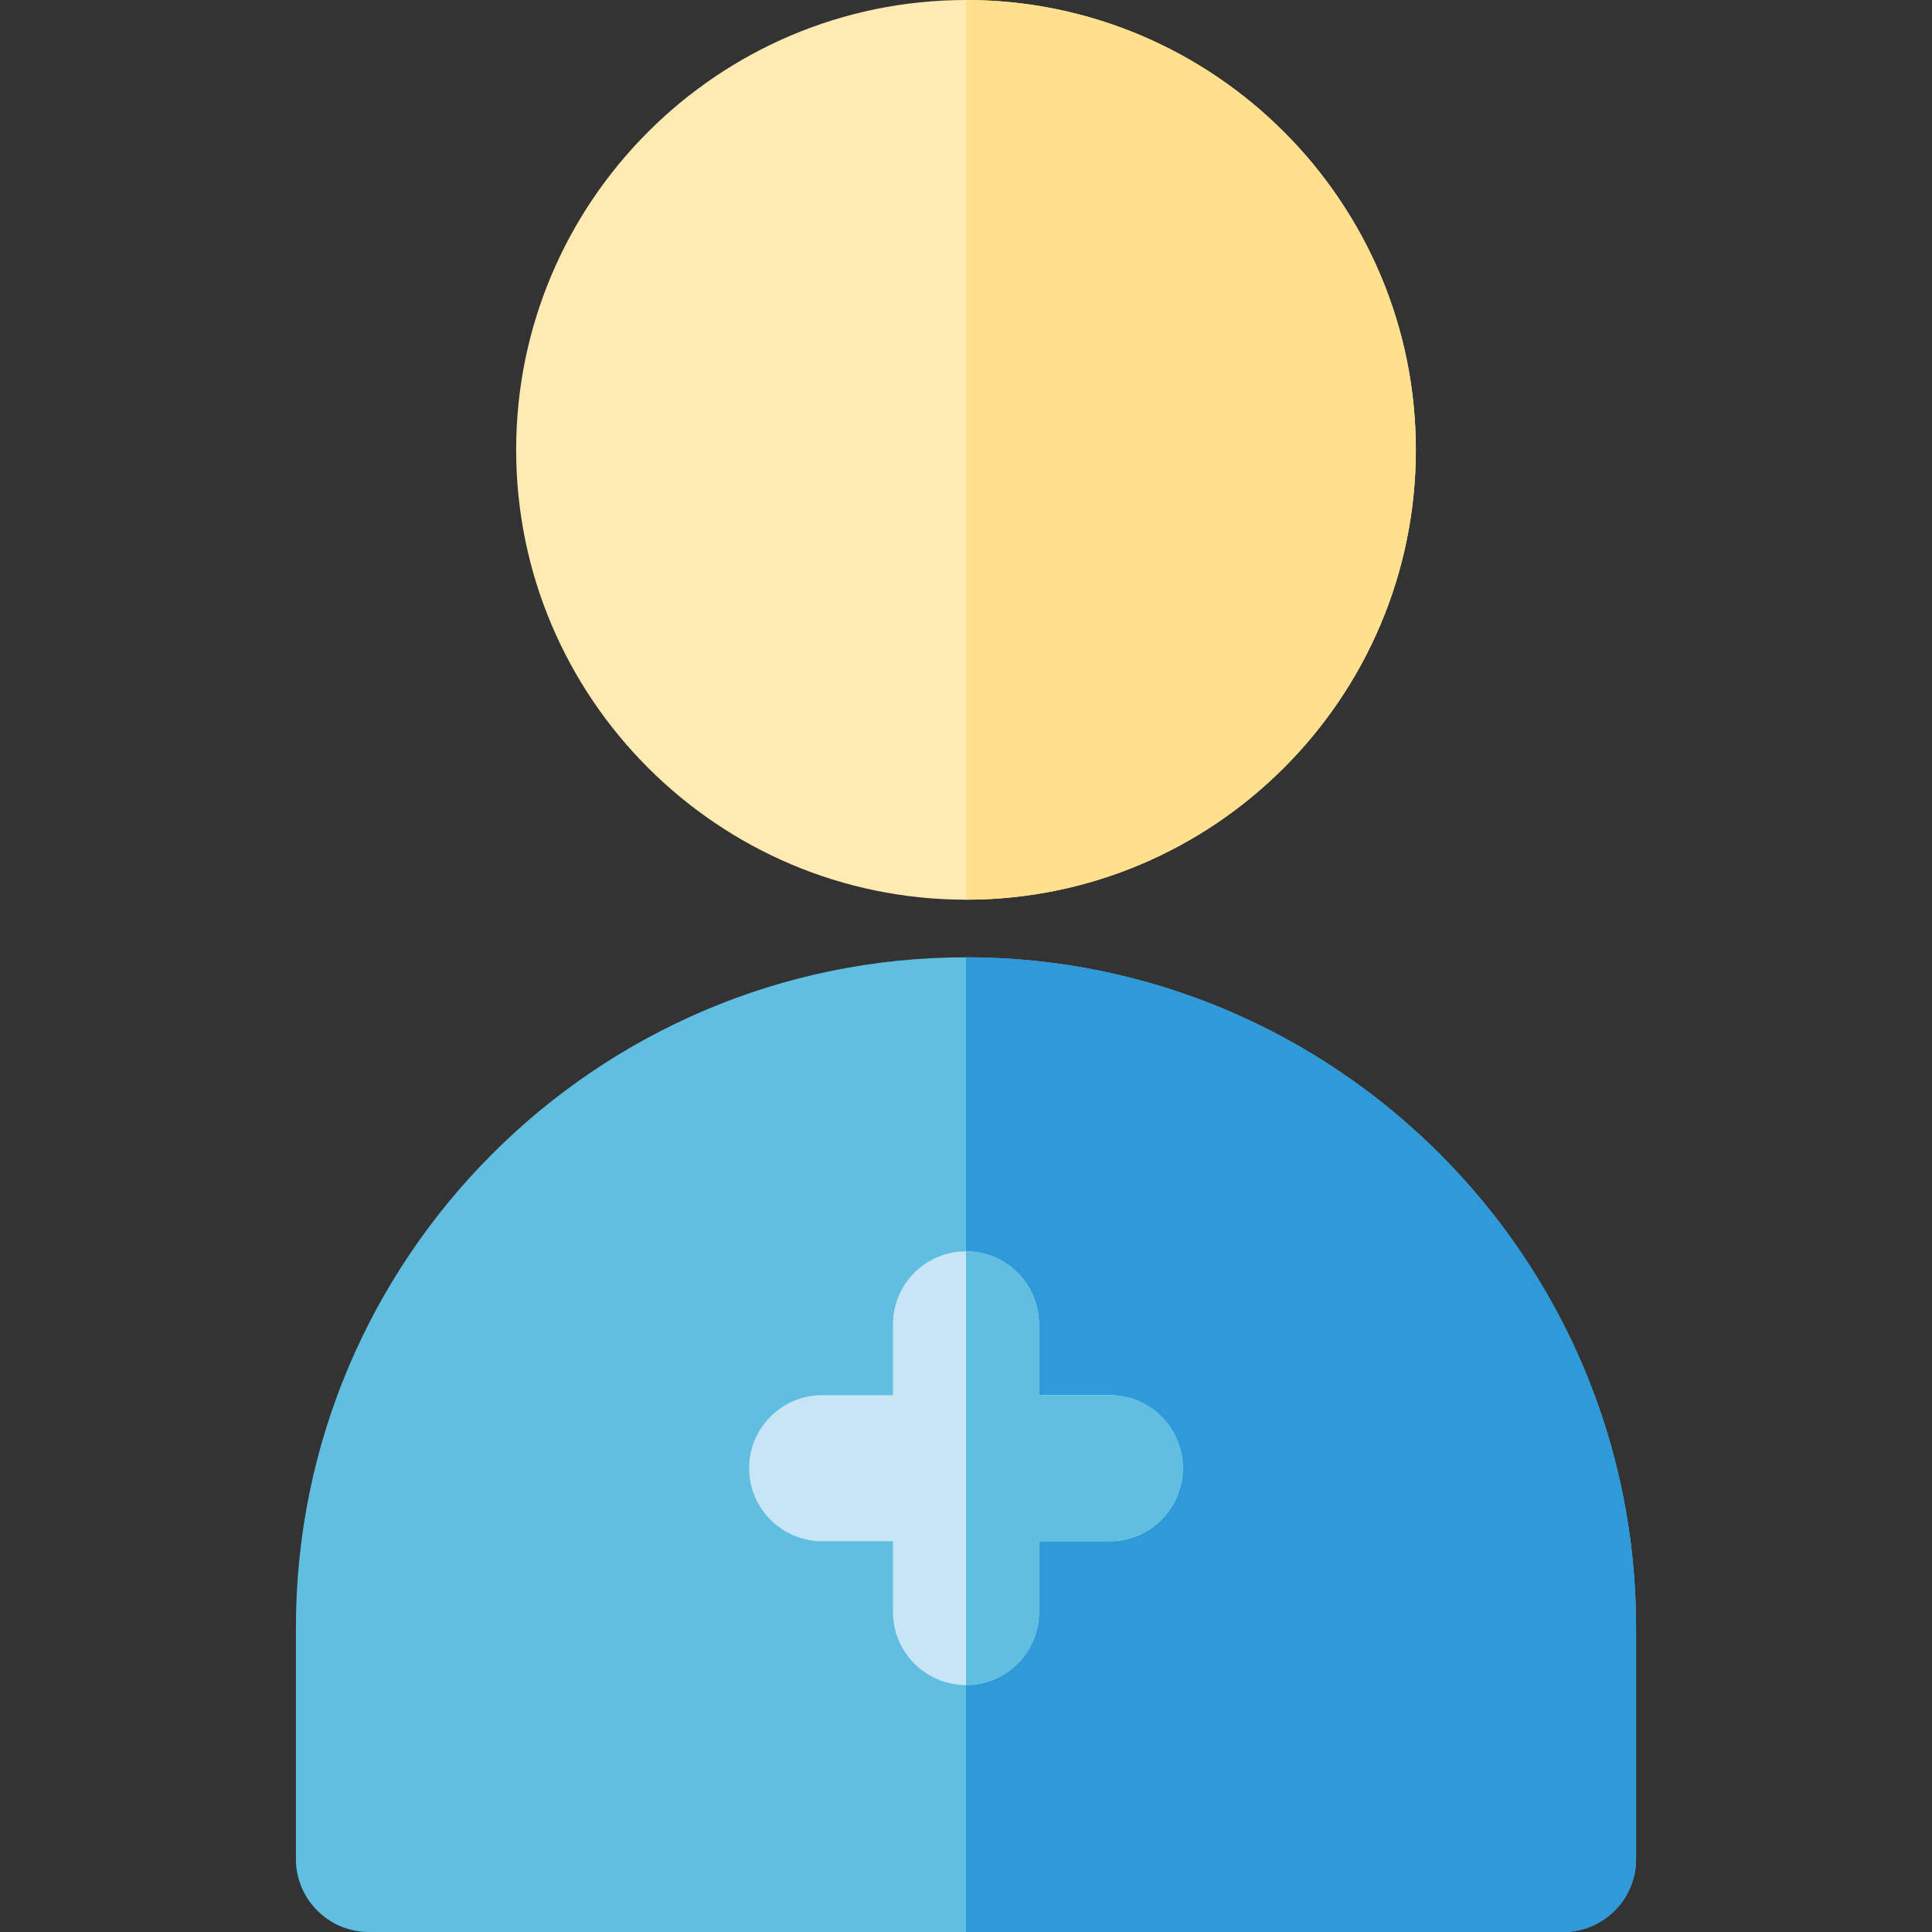
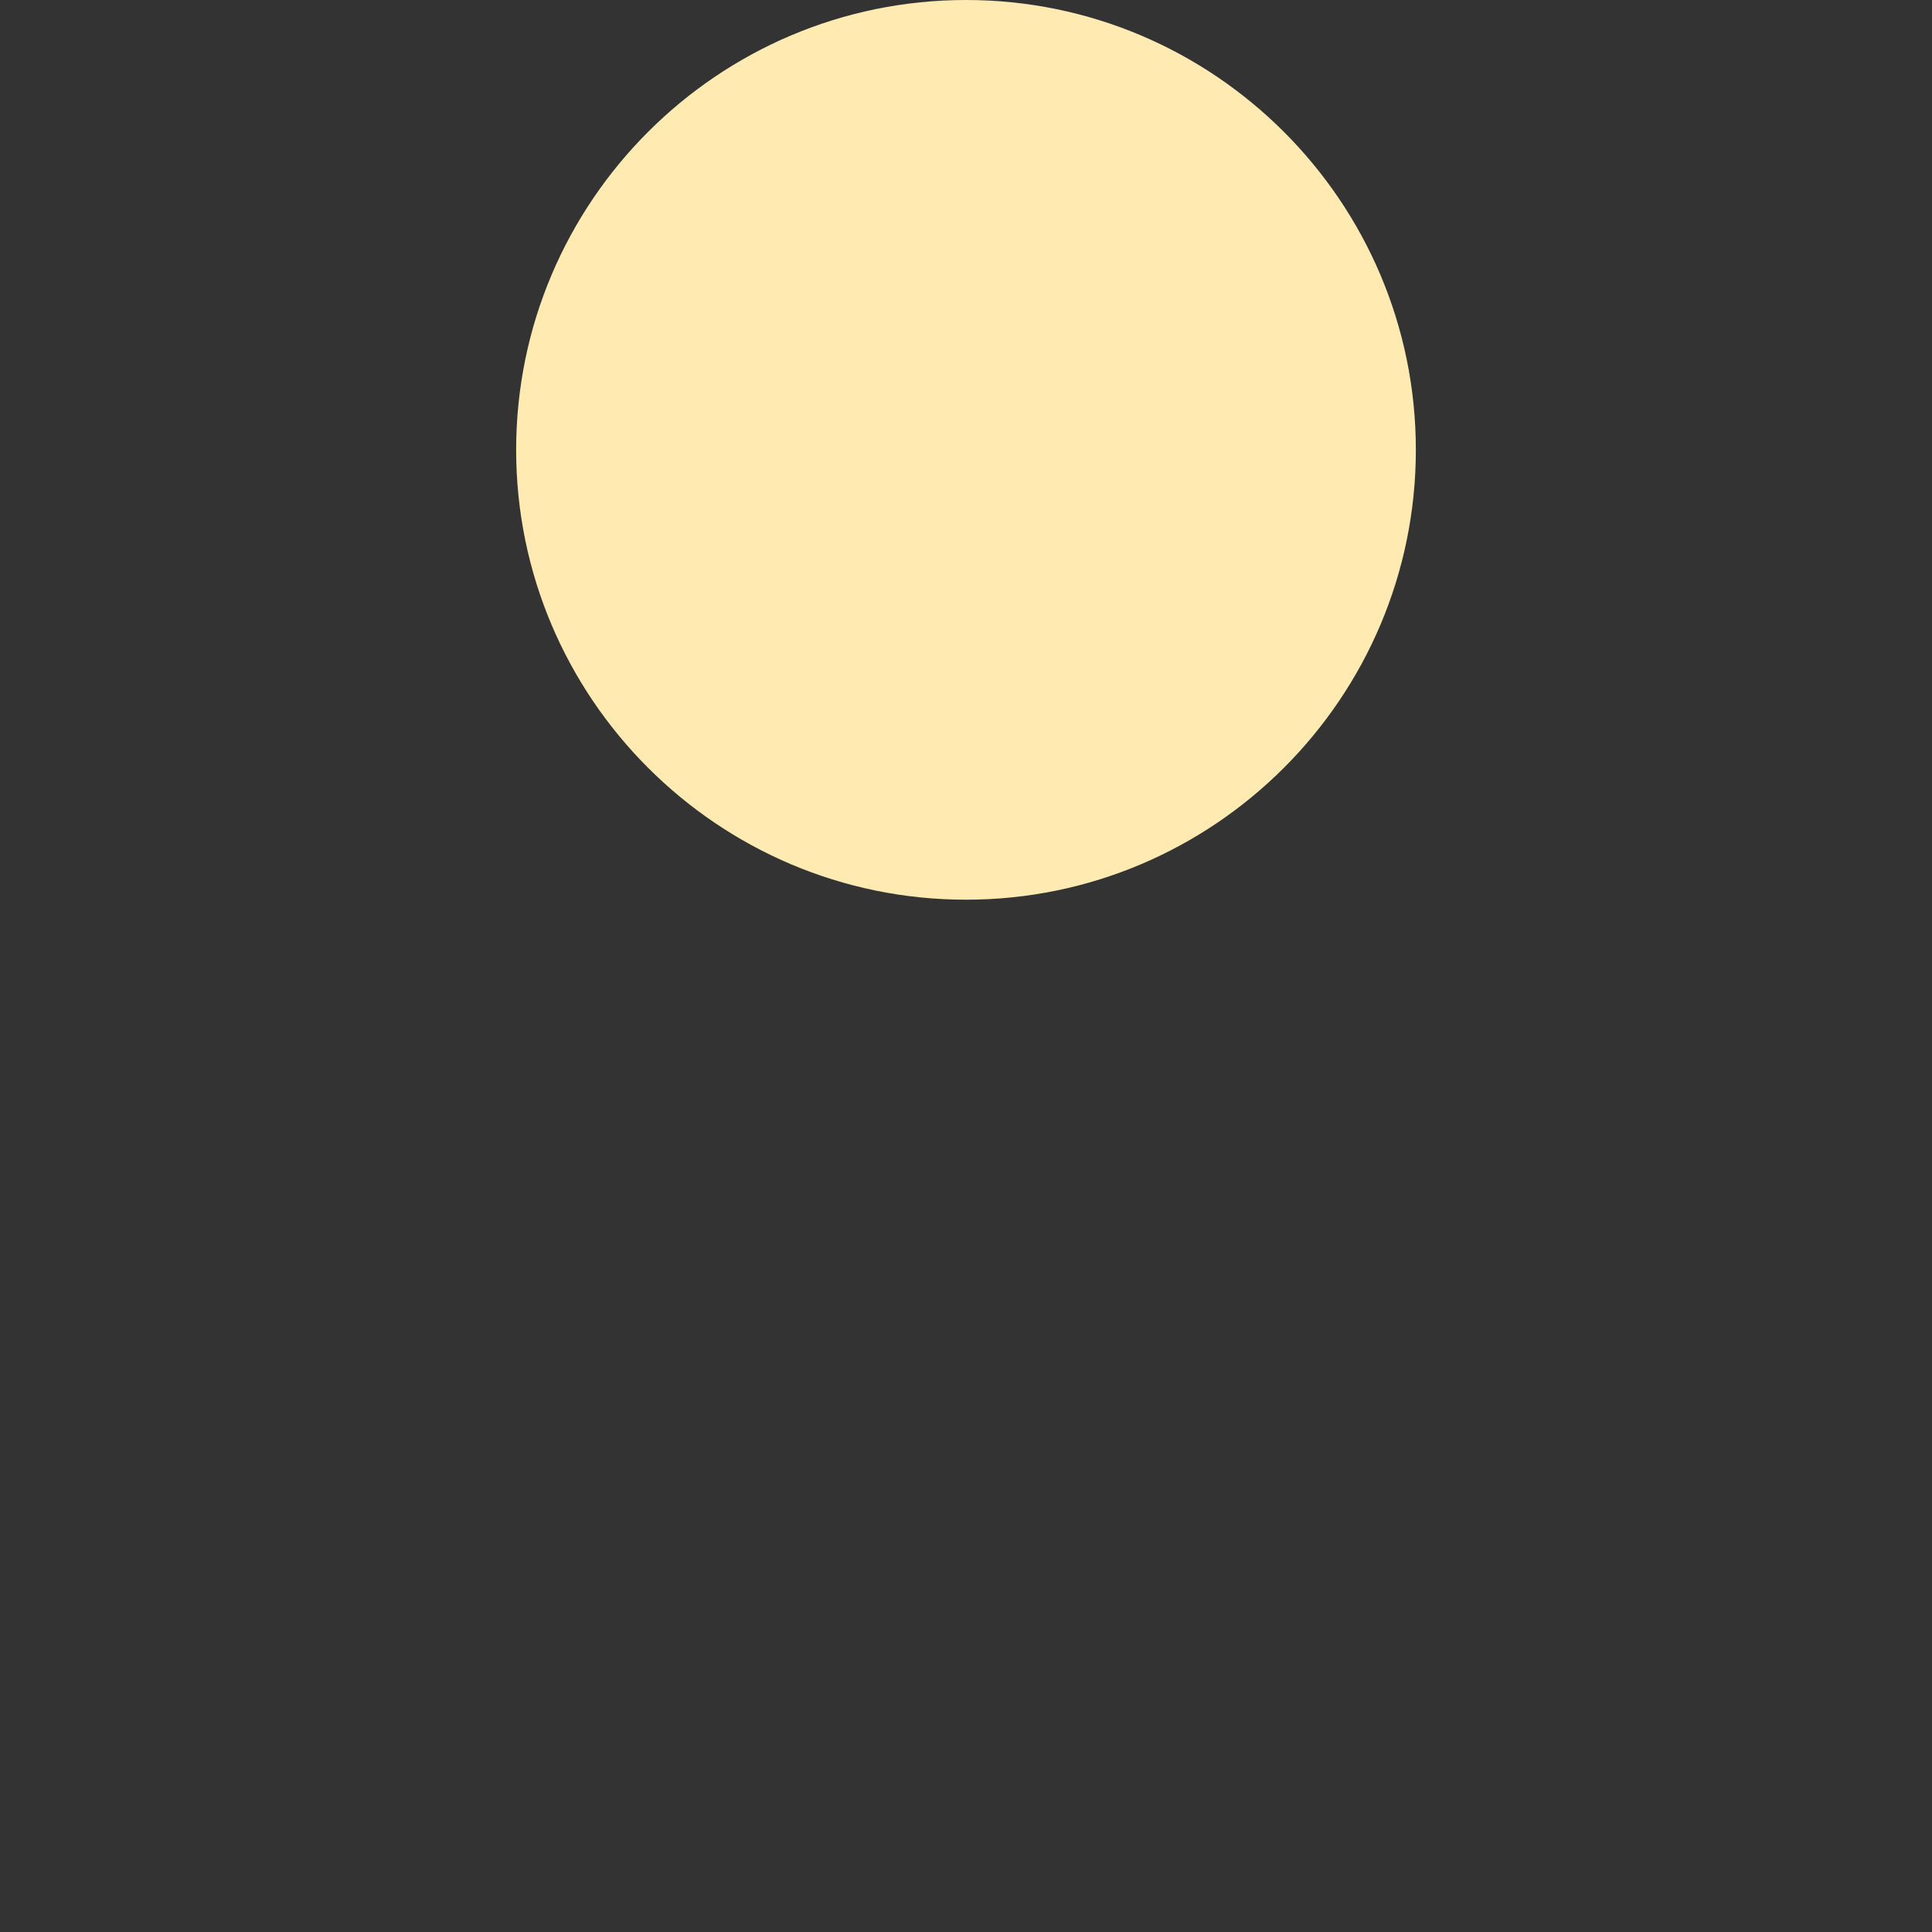
<svg xmlns="http://www.w3.org/2000/svg" version="1.1" id="Layer_1" x="0px" y="0px" viewBox="0 0 512 512" style="enable-background:new 0 0 512 512;" xml:space="preserve">
  <rect x="0" y="0" width="512" height="512" fill="#333333" stroke="none" />
-   <path style="fill:#FFEAB2;" d="M256,238.428c-65.735,0-119.214-53.48-119.214-119.214S190.265,0,256,0  c65.734,0,119.214,53.48,119.214,119.214S321.734,238.428,256,238.428z" />
-   <path style="fill:#60BFE1;" d="M414.229,512H97.771c-10.687,0-19.351-8.664-19.351-19.351v-61.375  c0-97.918,79.662-177.58,177.58-177.58s177.58,79.662,177.58,177.58v61.375C433.58,503.336,424.916,512,414.229,512z" />
-   <path style="fill:#2E9ADA;" d="M256,253.693V512h158.229c10.687,0,19.351-8.664,19.351-19.351v-61.375  C433.58,333.355,353.918,253.693,256,253.693z" />
-   <path style="fill:#C7E5F4;" d="M294.112,369.736h-18.766V350.97c0-10.687-8.663-19.351-19.35-19.351s-19.351,8.664-19.351,19.351  v18.766h-18.766c-10.687,0-19.351,8.664-19.351,19.351c0,10.687,8.664,19.351,19.351,19.351h18.766v18.766  c0,10.687,8.664,19.351,19.351,19.351c10.688,0,19.35-8.664,19.35-19.351v-18.766h18.766c10.687,0,19.351-8.664,19.351-19.351  C313.463,378.4,304.799,369.736,294.112,369.736z" />
-   <path style="fill:#FFE08C;" d="M256,0v238.428c65.734,0,119.214-53.48,119.214-119.214C375.214,53.478,321.734,0,256,0z" />
-   <path style="fill:#60BFE1;" d="M294.112,369.736h-18.766V350.97c0-10.686-8.66-19.349-19.346-19.351v114.937  c10.686-0.003,19.346-8.666,19.346-19.351v-18.766h18.766c10.687,0,19.351-8.664,19.351-19.351S304.799,369.736,294.112,369.736z" />
+   <path style="fill:#FFEAB2;" d="M256,238.428c-65.735,0-119.214-53.48-119.214-119.214S190.265,0,256,0  c65.734,0,119.214,53.48,119.214,119.214S321.734,238.428,256,238.428" />
  <g>
</g>
  <g>
</g>
  <g>
</g>
  <g>
</g>
  <g>
</g>
  <g>
</g>
  <g>
</g>
  <g>
</g>
  <g>
</g>
  <g>
</g>
  <g>
</g>
  <g>
</g>
  <g>
</g>
  <g>
</g>
  <g>
</g>
</svg>